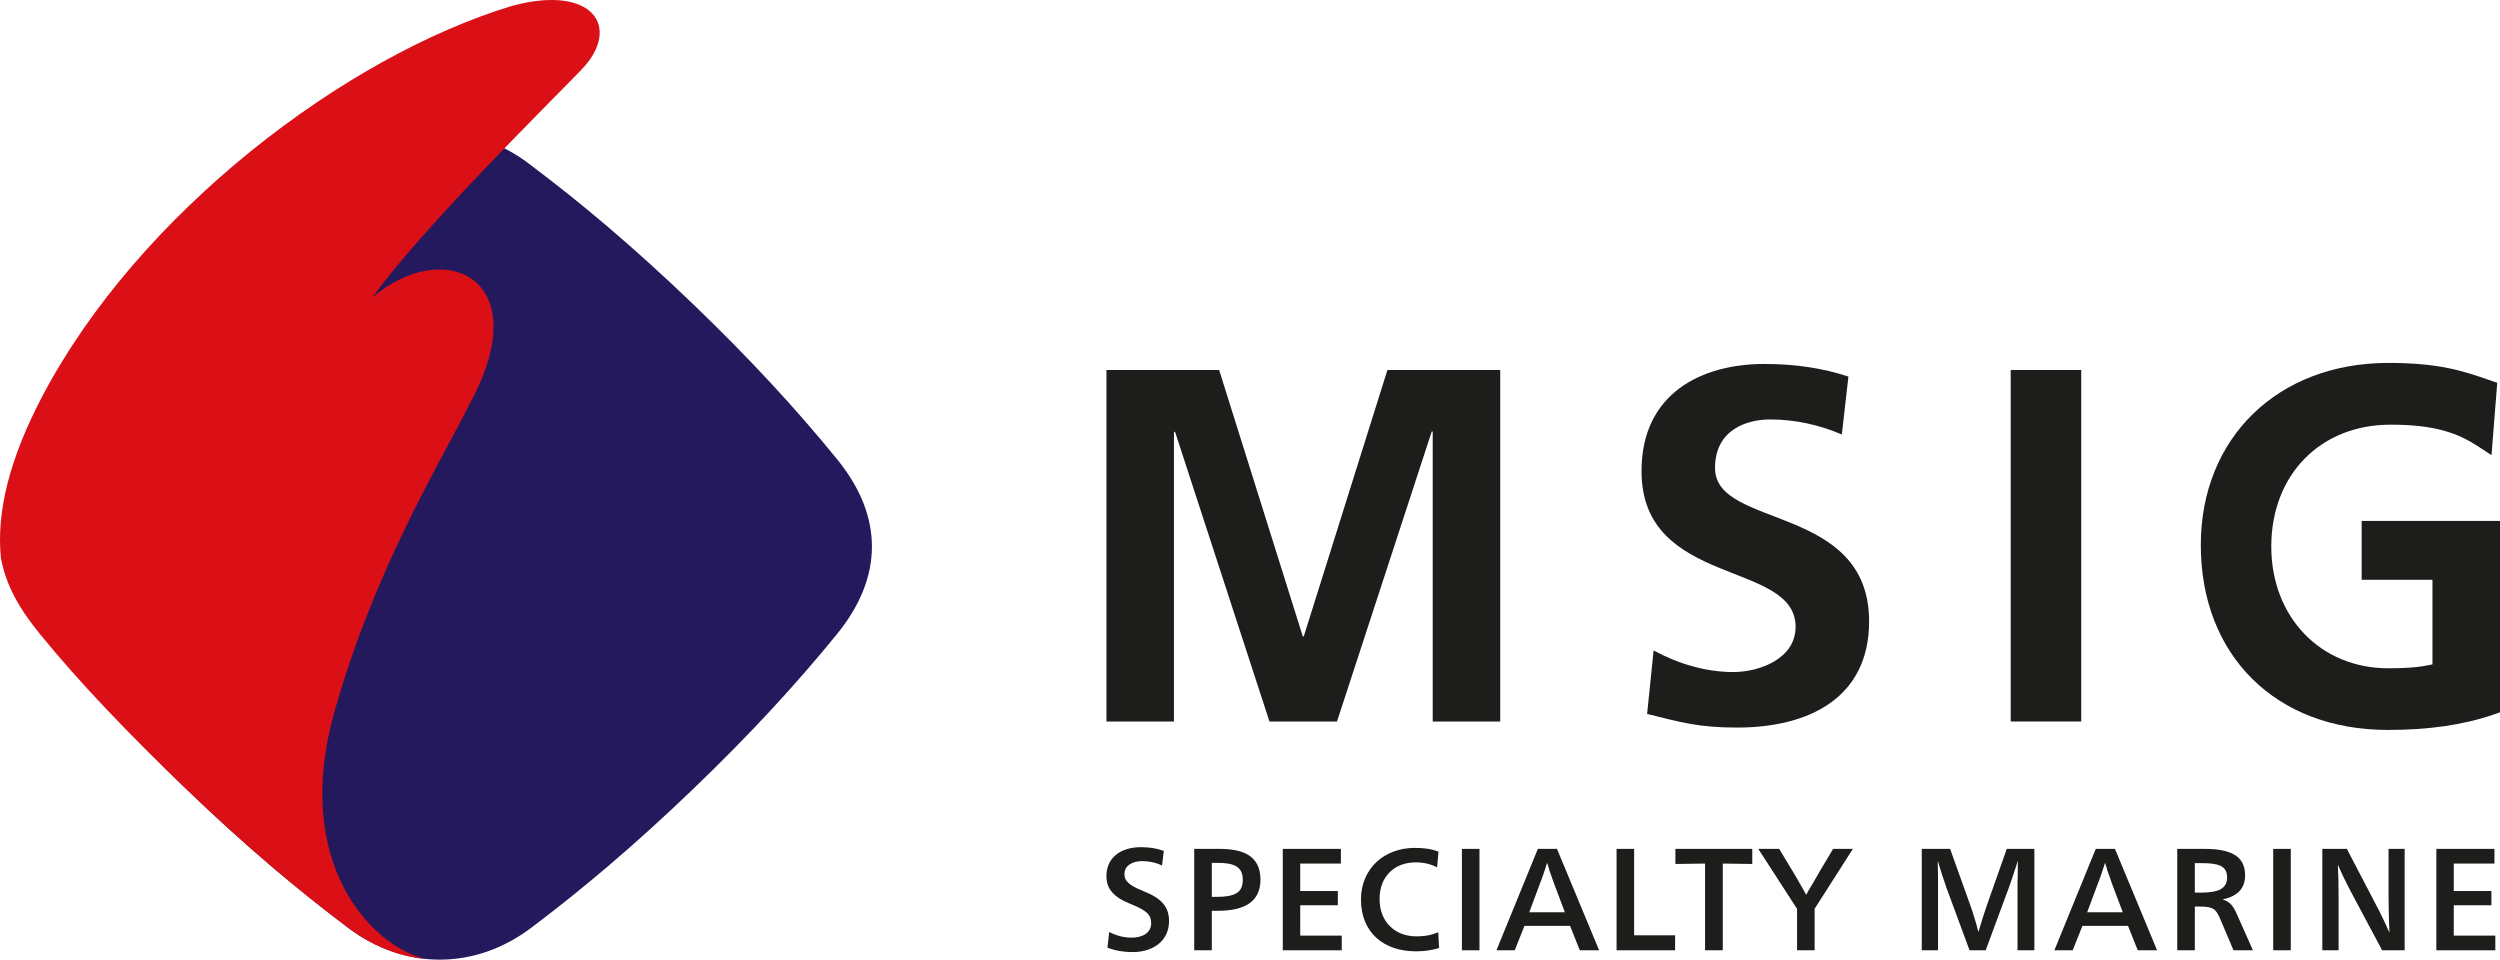
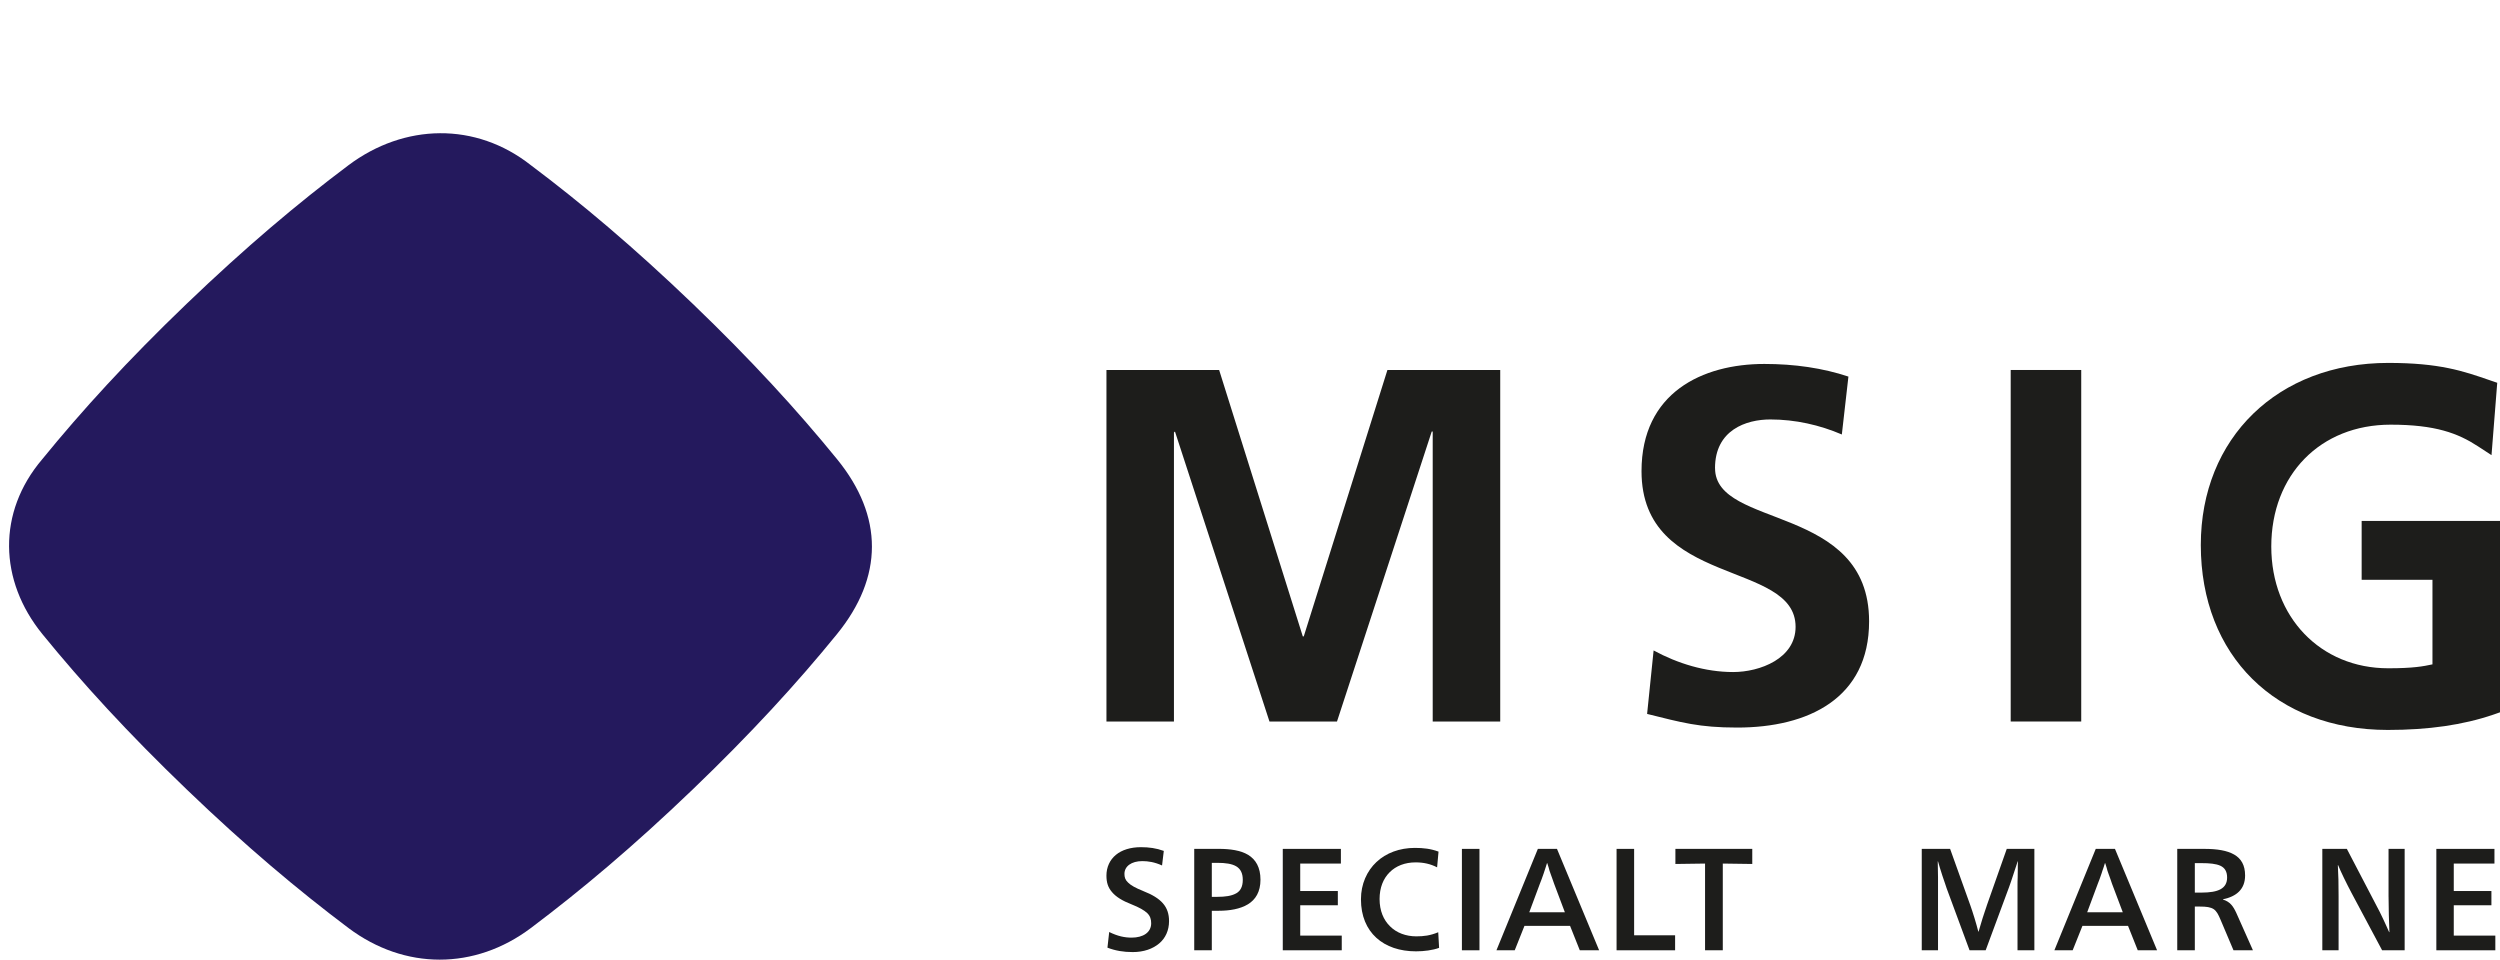
<svg xmlns="http://www.w3.org/2000/svg" id="Layer_1" viewBox="0 0 127.559 48.965">
  <defs>
    <style>.cls-1{fill:#db0f16;}.cls-2{fill:#1d1d1b;}.cls-3{fill:#24195d;}</style>
  </defs>
  <path class="cls-3" d="M2.149,23.439c2.021-2.482,4.371-5.056,7.369-7.933,2.998-2.878,5.67-5.13,8.254-7.069,2.859-2.147,6.504-2.221,9.311-.011,2.584,1.939,5.259,4.193,8.26,7.072,2.998,2.879,5.346,5.449,7.366,7.93,2.378,2.918,2.371,6.014-.009,8.933-2.018,2.481-4.368,5.052-7.367,7.93-3,2.879-5.666,5.12-8.248,7.062-2.863,2.151-6.436,2.147-9.302,0-2.584-1.944-5.258-4.19-8.255-7.071-3-2.879-5.34-5.44-7.361-7.922-2.231-2.741-2.307-6.223-.017-8.922" />
-   <path class="cls-1" d="M.048,28.482c.266,1.395.919,2.557,2,3.882,2.022,2.48,4.479,5.043,7.479,7.922,2.997,2.879,5.67,5.127,8.255,7.069,1.209.909,2.568,1.444,3.907,1.572-2.747-.666-6.781-4.895-4.643-12.545,2.037-7.264,5.308-12.583,6.953-15.841l.047-.093c3.326-6.265-1.372-8.405-5.06-5.26,2.62-3.601,8.599-9.481,10.681-11.632,2.075-2.159.592-4.372-3.535-3.258C17.637,2.864,7.072,10.856,2.146,20.243.501,23.384-.198,26.112.048,28.482" />
  <polygon class="cls-2" points="66.523 32.471 66.473 32.471 62.205 18.879 56.455 18.879 56.455 36.815 59.899 36.815 59.899 22.065 59.951 22.018 64.773 36.815 68.218 36.815 73.052 22.018 73.102 22.018 73.102 36.815 76.547 36.815 76.547 18.879 70.791 18.879 66.523 32.471" />
  <path class="cls-2" d="M87.506,23.887c0-1.95,1.591-2.485,2.824-2.485,1.265,0,2.519.281,3.647.767l.336-2.954c-1.312-.437-2.748-.645-4.29-.645-3.16,0-6.267,1.467-6.267,5.47,0,5.943,7.861,4.527,7.861,7.943,0,1.619-1.824,2.307-3.185,2.307-1.415,0-2.83-.433-4.059-1.102l-.332,3.239c1.771.439,2.643.696,4.597.696,3.624,0,6.73-1.488,6.73-5.42,0-6.013-7.86-4.704-7.86-7.815" />
  <rect class="cls-2" x="102.593" y="18.878" width="3.599" height="17.936" />
  <path class="cls-2" d="M120.499,29.582h3.614v4.316c-.462.1-.976.2-2.257.2-3.458,0-5.967-2.615-5.967-6.212,0-3.661,2.504-6.218,6.089-6.218,2.292,0,3.436.44,4.449,1.099l.699.456.292-3.692-.363-.124c-1.384-.48-2.582-.89-5.198-.89-5.63,0-9.564,3.822-9.564,9.291,0,5.646,3.834,9.436,9.54,9.436,2.082,0,3.846-.255,5.393-.783l.334-.117v-9.765h-7.06v3.003Z" />
  <path class="cls-2" d="M58.33,45.463c-.393-.156-.63-.29-.771-.431-.15-.14-.186-.275-.186-.443,0-.387.356-.652.911-.652.304,0,.623.05,1.008.222l.089-.743c-.385-.14-.755-.19-1.17-.19-.527,0-.972.141-1.276.393-.303.25-.481.621-.481,1.058,0,.35.081.609.289.846.2.237.52.437.994.621.392.156.644.3.799.446.15.147.201.312.201.518,0,.468-.407.733-1.0.733-.35,0-.705-.072-1.142-.287l-.089.799c.407.156.816.225,1.291.225.562,0,1.022-.165,1.348-.44.318-.265.504-.665.504-1.139,0-.737-.393-1.173-1.319-1.535Z" />
  <path class="cls-2" d="M62.179,43.313h-1.245v5.174h.897v-2.016h.348c.565,0,1.099-.091,1.49-.328.393-.237.645-.637.645-1.258,0-.63-.243-1.03-.629-1.267-.385-.231-.919-.306-1.506-.306ZM63.062,45.588c-.231.128-.556.172-.949.172h-.282v-1.735h.275c.423,0,.749.047.971.178.223.134.334.356.334.69,0,.35-.119.571-.348.696Z" />
  <polygon class="cls-2" points="66.342 46.19 68.261 46.19 68.261 45.463 66.342 45.463 66.342 44.062 68.417 44.062 68.417 43.313 65.452 43.313 65.452 48.487 68.461 48.487 68.461 47.738 66.342 47.738 66.342 46.19" />
  <path class="cls-2" d="M72.267,47.776c-.534,0-1.008-.178-1.342-.512-.334-.325-.534-.799-.534-1.392,0-.571.184-1.039.512-1.364.325-.328.785-.506,1.326-.506.415,0,.763.081,1.097.253l.073-.802c-.393-.147-.771-.19-1.208-.19-.779,0-1.467.259-1.957.718-.49.459-.793,1.127-.793,1.904,0,.852.289,1.514.785,1.966.498.452,1.194.69,2.024.69.415,0,.86-.059,1.178-.178l-.044-.796c-.415.172-.741.209-1.119.209Z" />
  <rect class="cls-2" x="74.592" y="43.313" width=".896" height="5.174" />
-   <path class="cls-2" d="M78.467,43.313l-2.113,5.174h.933l.496-1.245h2.328l.496,1.245h.986l-2.15-5.174h-.977ZM78.029,46.546l.541-1.454c.051-.125.126-.325.193-.524.028-.097.059-.193.095-.29l.075-.237h.014l.075.237c.022.097.051.194.089.29.036.097.067.19.103.287.03.097.059.172.083.237l.548,1.454h-1.816Z" />
+   <path class="cls-2" d="M78.467,43.313l-2.113,5.174h.933l.496-1.245h2.328l.496,1.245h.986l-2.15-5.174h-.977ZM78.029,46.546l.541-1.454c.051-.125.126-.325.193-.524.028-.097.059-.193.095-.29l.075-.237h.014l.075.237c.022.097.051.194.089.29.036.097.067.19.103.287.03.097.059.172.083.237l.548,1.454Z" />
  <polygon class="cls-2" points="83.379 43.313 82.483 43.313 82.483 48.487 85.47 48.487 85.47 47.722 83.379 47.722 83.379 43.313" />
  <polygon class="cls-2" points="85.485 44.083 86.998 44.062 86.998 48.487 87.903 48.487 87.903 44.062 89.407 44.083 89.407 43.313 85.485 43.313 85.485 44.083" />
-   <path class="cls-2" d="M92.907,44.358l-.384.668c-.15.243-.29.49-.356.615h-.016l-.148-.265-.407-.712-.186-.306-.63-1.046h-1.067l1.98,3.062v2.113h.896v-2.119l1.951-3.055h-1.008l-.624,1.046Z" />
  <path class="cls-2" d="M101.372,46.212c-.03.081-.059.178-.097.287-.075.225-.156.468-.222.705l-.097.328h-.016c-.052-.203-.119-.446-.192-.683l-.111-.35c-.037-.109-.067-.206-.097-.287l-1.038-2.899h-1.447v5.174h.83v-3.714c0-.281-.006-.577-.014-.821h.014c.023.087.059.2.097.331.081.268.172.543.253.771.037.119.066.209.089.268l1.17,3.165h.822l1.194-3.224c.03-.075.059-.162.097-.275.037-.103.073-.215.111-.334s.081-.237.119-.362c.037-.128.075-.237.112-.34h.014c-.008.125-.008.259-.008.4-.006.14-.006.281-.006.421-.008.14-.008.281-.008.409v3.305h.86v-5.174h-1.409l-1.022,2.899Z" />
  <path class="cls-2" d="M106.933,43.313l-2.111,5.174h.933l.498-1.245h2.327l.496,1.245h.986l-2.149-5.174h-.98ZM106.496,46.546l.541-1.454c.052-.125.126-.325.192-.524.031-.097.059-.193.097-.29l.075-.237h.014l.075.237c.022.097.052.194.089.29.037.097.066.19.103.287.03.097.059.172.081.237l.549,1.454h-1.816Z" />
  <path class="cls-2" d="M113.426,45.9v-.016c.682-.141,1.127-.509,1.127-1.214,0-.527-.201-.861-.557-1.067-.362-.209-.882-.29-1.51-.29h-1.395v5.174h.897v-2.231h.253c.348,0,.555.031.712.134.148.103.237.275.348.54l.66,1.557h.992l-.838-1.882c-.17-.378-.332-.593-.688-.705ZM112.322,45.544h-.334v-1.504h.334c.415,0,.749.031.971.134.223.103.342.296.342.599,0,.565-.445.771-1.312.771Z" />
-   <rect class="cls-2" x="115.987" y="43.313" width=".897" height="5.174" />
  <path class="cls-2" d="M121.873,45.766c0,.237.006.593.014.936.008.34.022.674.03.858h-.016c-.081-.178-.184-.421-.303-.668-.059-.119-.119-.237-.172-.356l-1.682-3.224h-1.251v5.174h.83v-2.765c0-.215-.008-.54-.008-.836-.008-.296-.023-.587-.03-.743h.014c.067.172.178.403.296.652.119.253.261.518.379.749l1.57,2.943h1.15v-5.174h-.822v2.453Z" />
  <polygon class="cls-2" points="125.2 47.738 125.2 46.19 127.121 46.19 127.121 45.463 125.2 45.463 125.2 44.062 127.276 44.062 127.276 43.313 124.311 43.313 124.311 48.487 127.321 48.487 127.321 47.738 125.2 47.738" />
</svg>